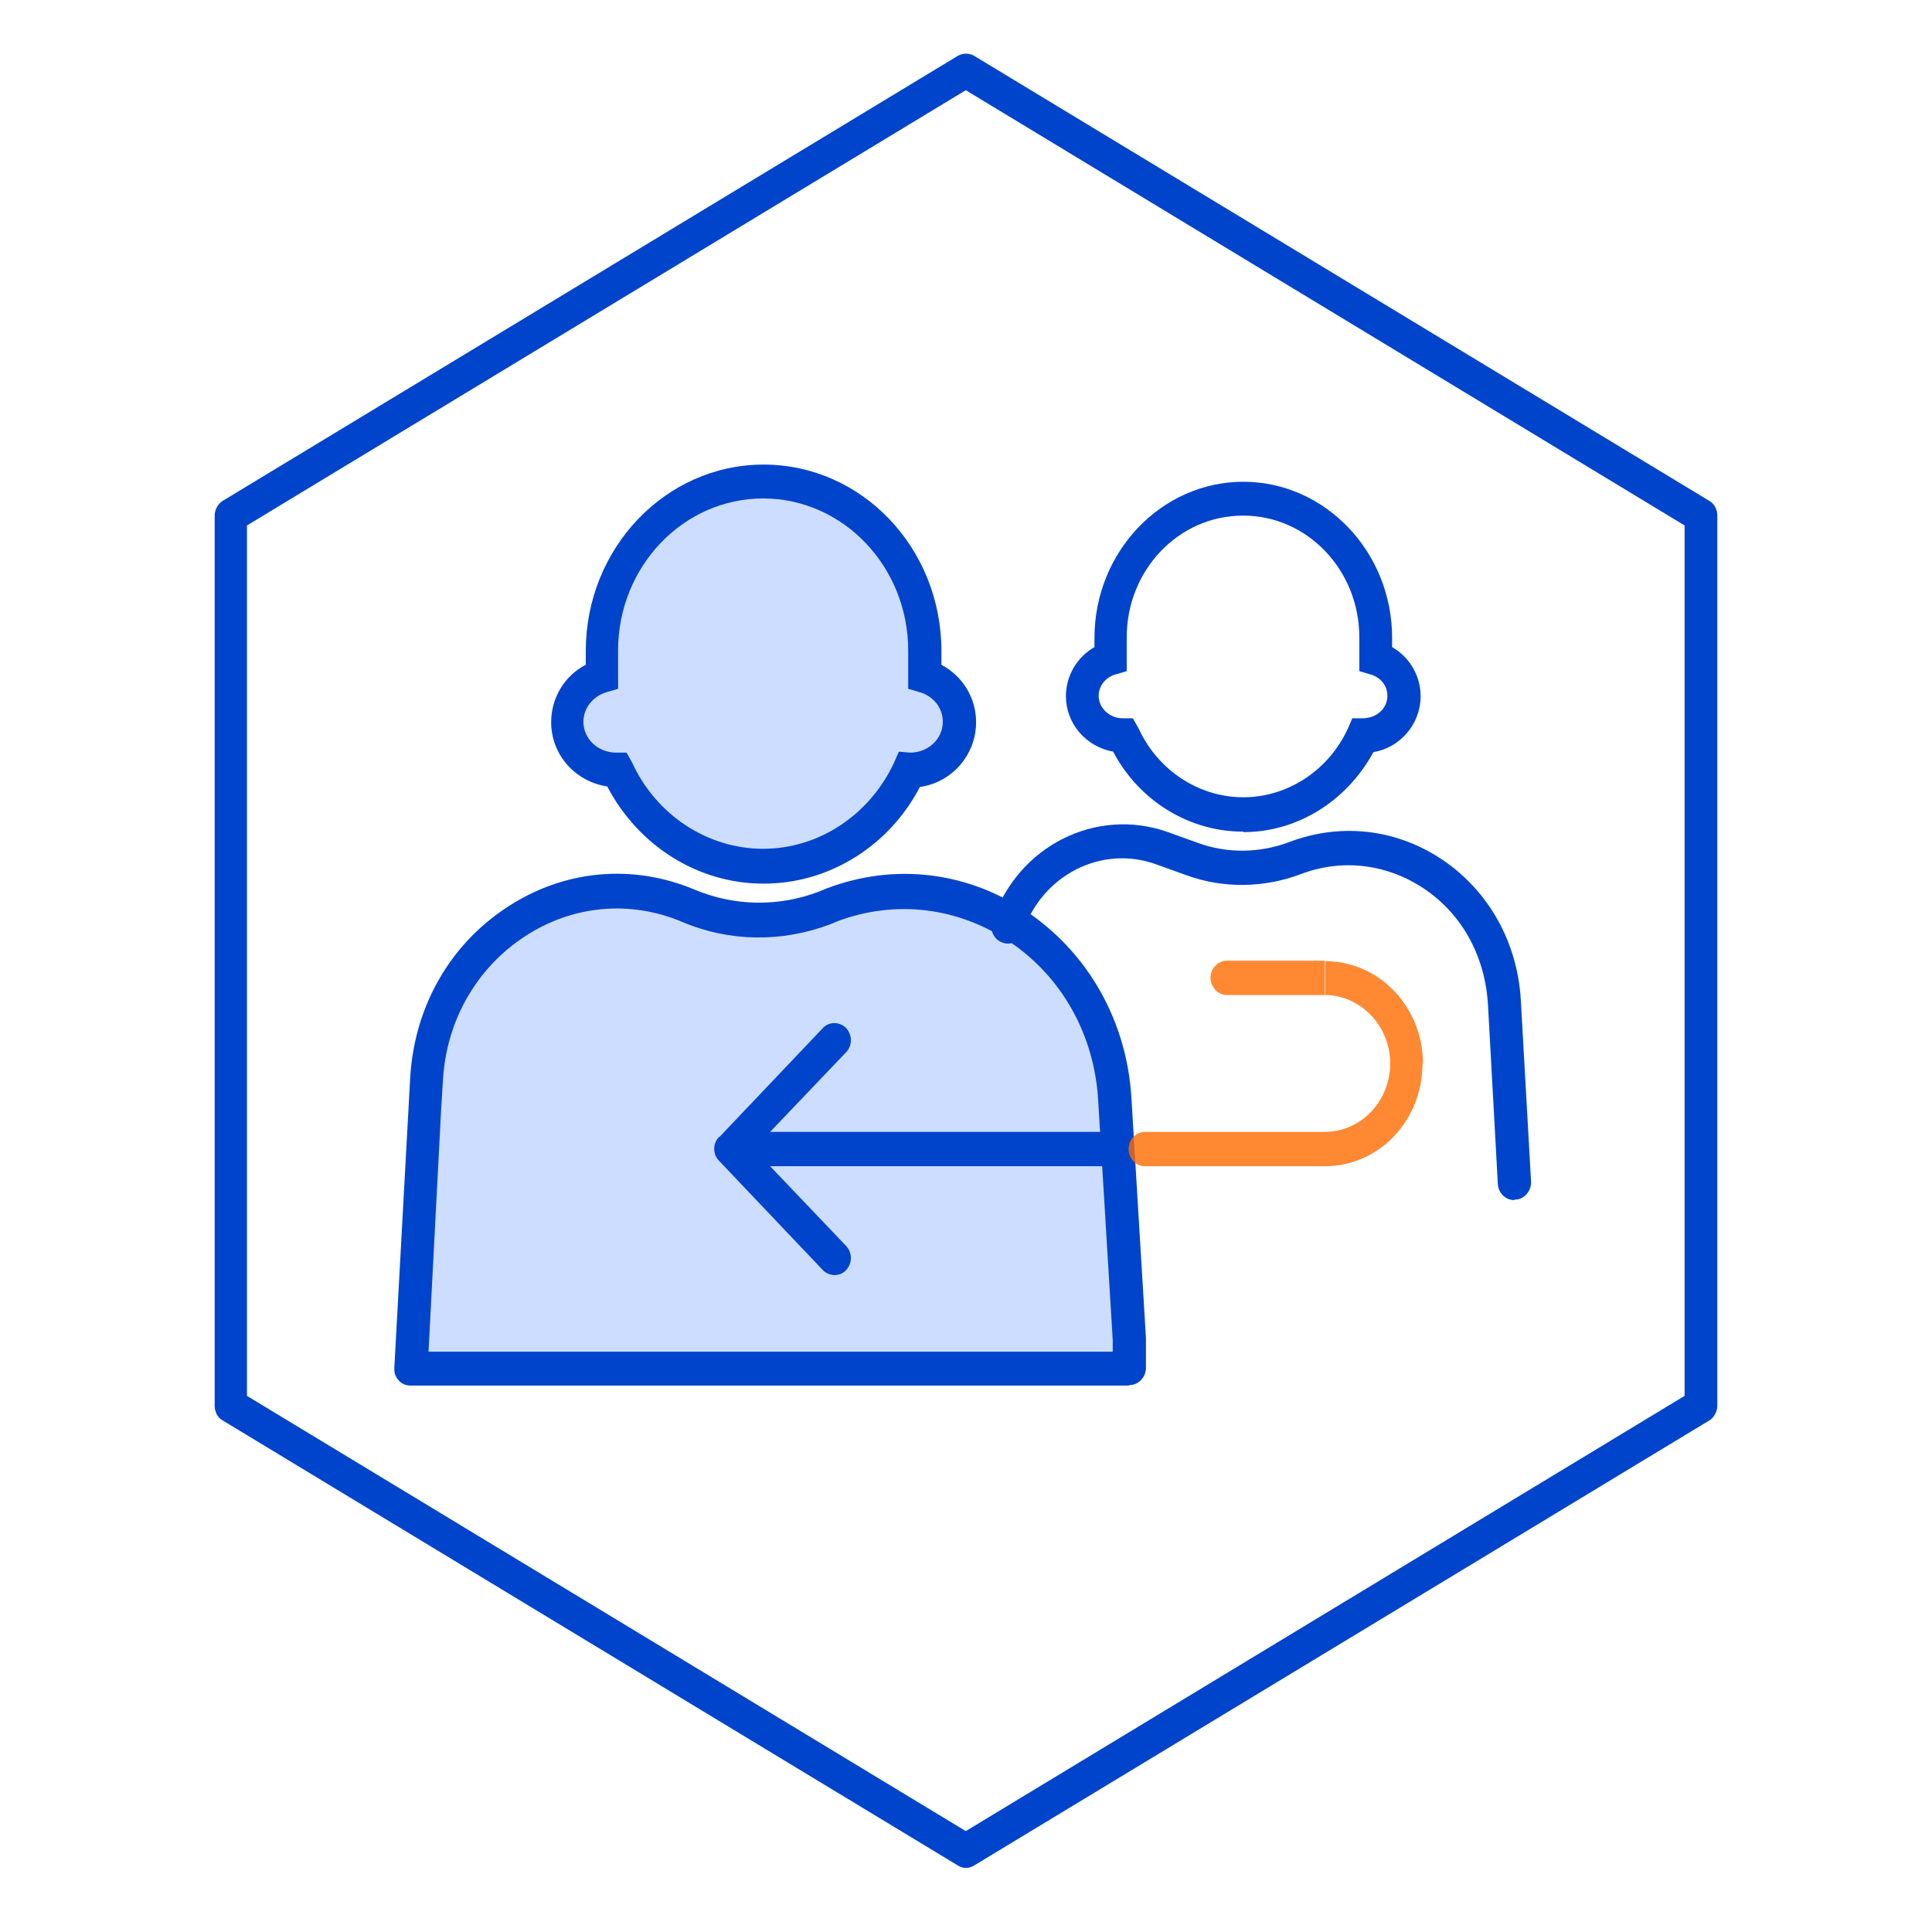
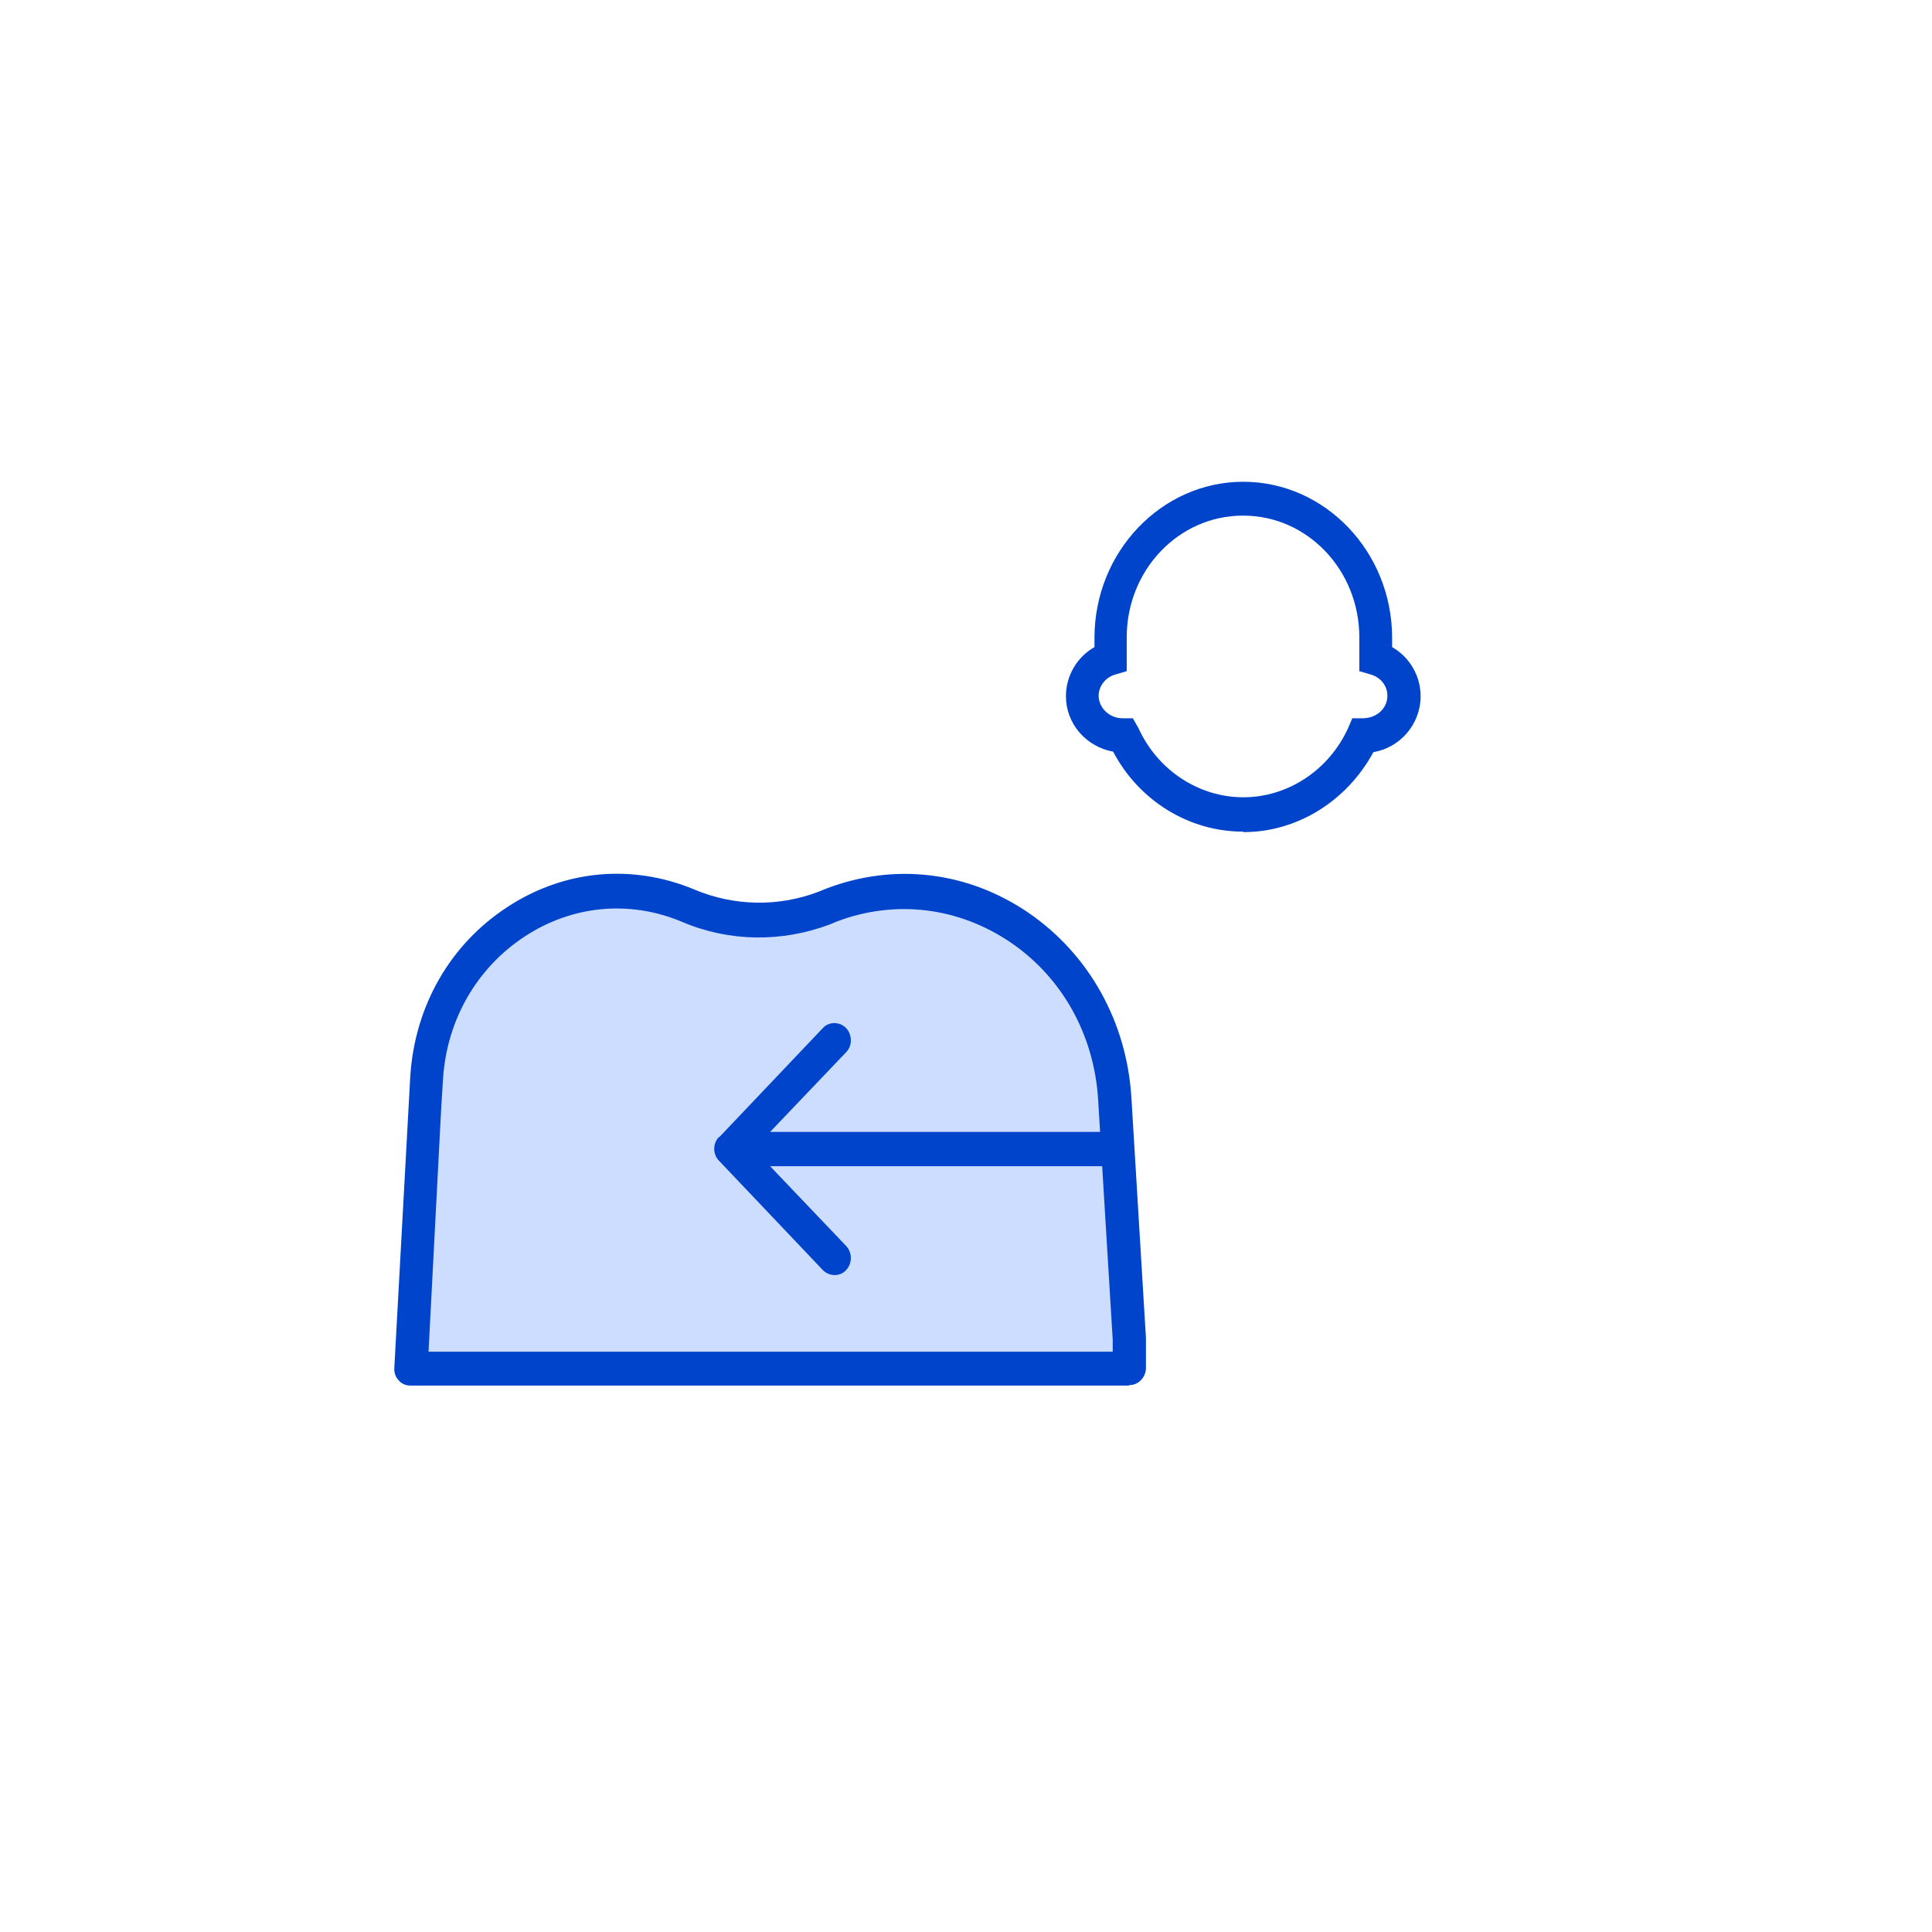
<svg xmlns="http://www.w3.org/2000/svg" width="36" height="36" viewBox="0 0 36 36" fill="none">
  <rect width="36" height="36" fill="white" />
-   <path d="M17.996 34.806C17.943 34.806 17.891 34.787 17.847 34.76L4.148 26.467C4.052 26.413 4 26.303 4 26.193V9.608C4 9.498 4.061 9.389 4.148 9.334L17.847 1.041C17.943 0.986 18.057 0.986 18.153 1.041L31.852 9.334C31.948 9.389 32 9.498 32 9.608V26.193C32 26.303 31.939 26.413 31.852 26.467L18.153 34.76C18.109 34.787 18.057 34.806 18.004 34.806H17.996ZM4.602 26.01L17.996 34.12L31.39 26.01V9.791L17.996 1.681L4.602 9.791V26.001V26.01Z" fill="#0044CC" />
  <g opacity="0.2">
-     <path fill-rule="evenodd" clip-rule="evenodd" d="M11.211 12.122C11.211 10.385 12.554 8.968 14.22 8.968C15.885 8.968 17.228 10.376 17.228 12.122V12.598C17.603 12.707 17.873 13.055 17.873 13.457C17.873 13.951 17.464 14.353 16.958 14.353C16.958 14.353 16.941 14.353 16.932 14.353C16.452 15.414 15.415 16.145 14.22 16.145C13.025 16.145 11.988 15.414 11.508 14.353C11.508 14.353 11.491 14.353 11.482 14.353C10.976 14.353 10.566 13.951 10.566 13.457C10.566 13.055 10.836 12.716 11.211 12.598V12.122Z" fill="#0055FF" />
-   </g>
-   <path d="M14.22 16.465C13.008 16.465 11.892 15.761 11.316 14.655C10.714 14.563 10.27 14.06 10.27 13.457C10.27 13 10.523 12.588 10.915 12.387V12.131C10.915 10.22 12.397 8.657 14.229 8.657C16.06 8.657 17.542 10.211 17.542 12.131V12.387C17.935 12.598 18.188 13 18.188 13.457C18.188 14.07 17.734 14.582 17.141 14.664C16.566 15.77 15.441 16.465 14.237 16.465H14.22ZM14.22 9.288C12.729 9.288 11.517 10.559 11.517 12.122V12.835L11.299 12.899C11.046 12.973 10.871 13.201 10.871 13.448C10.871 13.768 11.142 14.024 11.482 14.024H11.674L11.778 14.207C12.223 15.185 13.182 15.816 14.22 15.816C15.258 15.816 16.208 15.185 16.661 14.207L16.749 14.006L16.958 14.024C17.298 14.024 17.568 13.768 17.568 13.448C17.568 13.192 17.394 12.973 17.141 12.899L16.923 12.835V12.122C16.923 10.559 15.711 9.288 14.22 9.288Z" fill="#0044CC" />
+     </g>
  <g opacity="0.2">
    <path d="M7.95 20.086L7.915 20.653L7.654 25.507H21.039V24.968L20.777 20.662V20.488C20.603 17.736 17.97 15.926 15.493 16.867L15.362 16.922C14.543 17.233 13.636 17.224 12.825 16.877C10.584 15.935 8.116 17.553 7.95 20.077V20.086Z" fill="#0055FF" />
  </g>
  <path d="M21.03 25.818H7.645C7.558 25.818 7.479 25.782 7.427 25.718C7.366 25.654 7.34 25.571 7.348 25.48L7.645 20.049C7.732 18.742 8.386 17.599 9.45 16.904C10.505 16.209 11.778 16.09 12.938 16.575C13.679 16.886 14.508 16.904 15.266 16.611L15.397 16.557C16.67 16.072 18.039 16.237 19.173 17.014C20.298 17.791 20.995 19.043 21.082 20.451L21.353 24.931V25.489C21.353 25.663 21.213 25.809 21.048 25.809L21.03 25.818ZM7.976 25.187H20.734V24.968L20.463 20.506C20.394 19.299 19.801 18.221 18.833 17.562C17.865 16.904 16.688 16.758 15.598 17.169L15.467 17.224C14.569 17.562 13.592 17.553 12.711 17.178C11.735 16.767 10.662 16.867 9.773 17.453C8.883 18.038 8.325 19.007 8.255 20.104L8.22 20.671L7.985 25.187H7.976Z" fill="#0044CC" />
  <path fill-rule="evenodd" clip-rule="evenodd" d="M20.69 11.875C20.69 10.449 21.798 9.288 23.158 9.288C24.518 9.288 25.626 10.449 25.626 11.875V12.269C25.931 12.36 26.158 12.643 26.158 12.973C26.158 13.384 25.826 13.713 25.408 13.713H25.39C24.998 14.582 24.143 15.185 23.167 15.185C22.19 15.185 21.335 14.582 20.943 13.713H20.925C20.516 13.713 20.176 13.384 20.176 12.973C20.176 12.643 20.402 12.36 20.707 12.269V11.875H20.69Z" fill="white" />
  <path d="M23.158 15.496C22.155 15.496 21.222 14.92 20.742 14.006C20.237 13.914 19.862 13.485 19.862 12.973C19.862 12.589 20.071 12.241 20.394 12.058V11.885C20.394 10.285 21.641 8.977 23.167 8.977C24.693 8.977 25.94 10.285 25.94 11.885V12.058C26.262 12.241 26.471 12.589 26.471 12.973C26.471 13.494 26.088 13.933 25.591 14.015C25.102 14.92 24.178 15.505 23.175 15.505L23.158 15.496ZM23.158 9.608C21.963 9.608 20.995 10.623 20.995 11.875V12.506L20.777 12.57C20.594 12.625 20.472 12.79 20.472 12.963C20.472 13.192 20.673 13.384 20.917 13.384H21.109L21.213 13.567C21.571 14.353 22.338 14.856 23.167 14.856C23.995 14.856 24.762 14.353 25.12 13.567L25.198 13.384H25.39C25.652 13.384 25.852 13.201 25.852 12.963C25.852 12.781 25.73 12.625 25.547 12.57L25.329 12.506V11.875C25.329 10.623 24.361 9.608 23.167 9.608H23.158Z" fill="#0044CC" />
-   <path d="M28.215 22.362C28.058 22.362 27.919 22.234 27.91 22.061L27.727 18.733C27.675 17.818 27.248 17.05 26.559 16.575C25.861 16.099 25.015 15.99 24.23 16.291C23.55 16.547 22.792 16.557 22.111 16.31L21.553 16.109C20.533 15.734 19.417 16.301 19.059 17.37C19.007 17.535 18.833 17.626 18.676 17.562C18.519 17.507 18.432 17.325 18.493 17.16C18.964 15.761 20.428 15.03 21.763 15.505L22.321 15.706C22.87 15.907 23.48 15.898 24.03 15.688C24.998 15.322 26.044 15.45 26.899 16.035C27.753 16.621 28.276 17.571 28.338 18.632L28.529 22.015C28.538 22.189 28.407 22.344 28.242 22.353C28.242 22.353 28.233 22.353 28.224 22.353L28.215 22.362Z" fill="#0044CC" />
  <path d="M20.734 21.731C20.899 21.731 21.039 21.594 21.039 21.411C21.039 21.229 20.899 21.091 20.734 21.091V21.731ZM13.4 21.183C13.278 21.302 13.278 21.512 13.4 21.631L15.336 23.67C15.458 23.789 15.65 23.789 15.763 23.67C15.885 23.542 15.885 23.341 15.763 23.213L14.045 21.411L15.763 19.61C15.885 19.491 15.885 19.281 15.763 19.153C15.641 19.034 15.449 19.034 15.336 19.153L13.4 21.192V21.183ZM20.734 21.091H13.618V21.731H20.734V21.091Z" fill="#0044CC" />
  <g opacity="0.8">
-     <path d="M22.861 17.901C22.696 17.901 22.556 18.047 22.556 18.221C22.556 18.394 22.696 18.541 22.861 18.541V17.901ZM21.335 21.091C21.17 21.091 21.03 21.229 21.03 21.411C21.03 21.594 21.17 21.731 21.335 21.731V21.091ZM22.861 18.541H24.684V17.901H22.861V18.541ZM24.684 21.091H21.335V21.731H24.684V21.091ZM25.905 19.811C25.905 20.515 25.364 21.091 24.684 21.091V21.731C25.695 21.731 26.506 20.881 26.506 19.821H25.896L25.905 19.811ZM24.684 18.541C25.355 18.541 25.905 19.117 25.905 19.821H26.515C26.515 18.76 25.695 17.91 24.693 17.91V18.55L24.684 18.541Z" fill="#FF6B00" />
-   </g>
+     </g>
</svg>